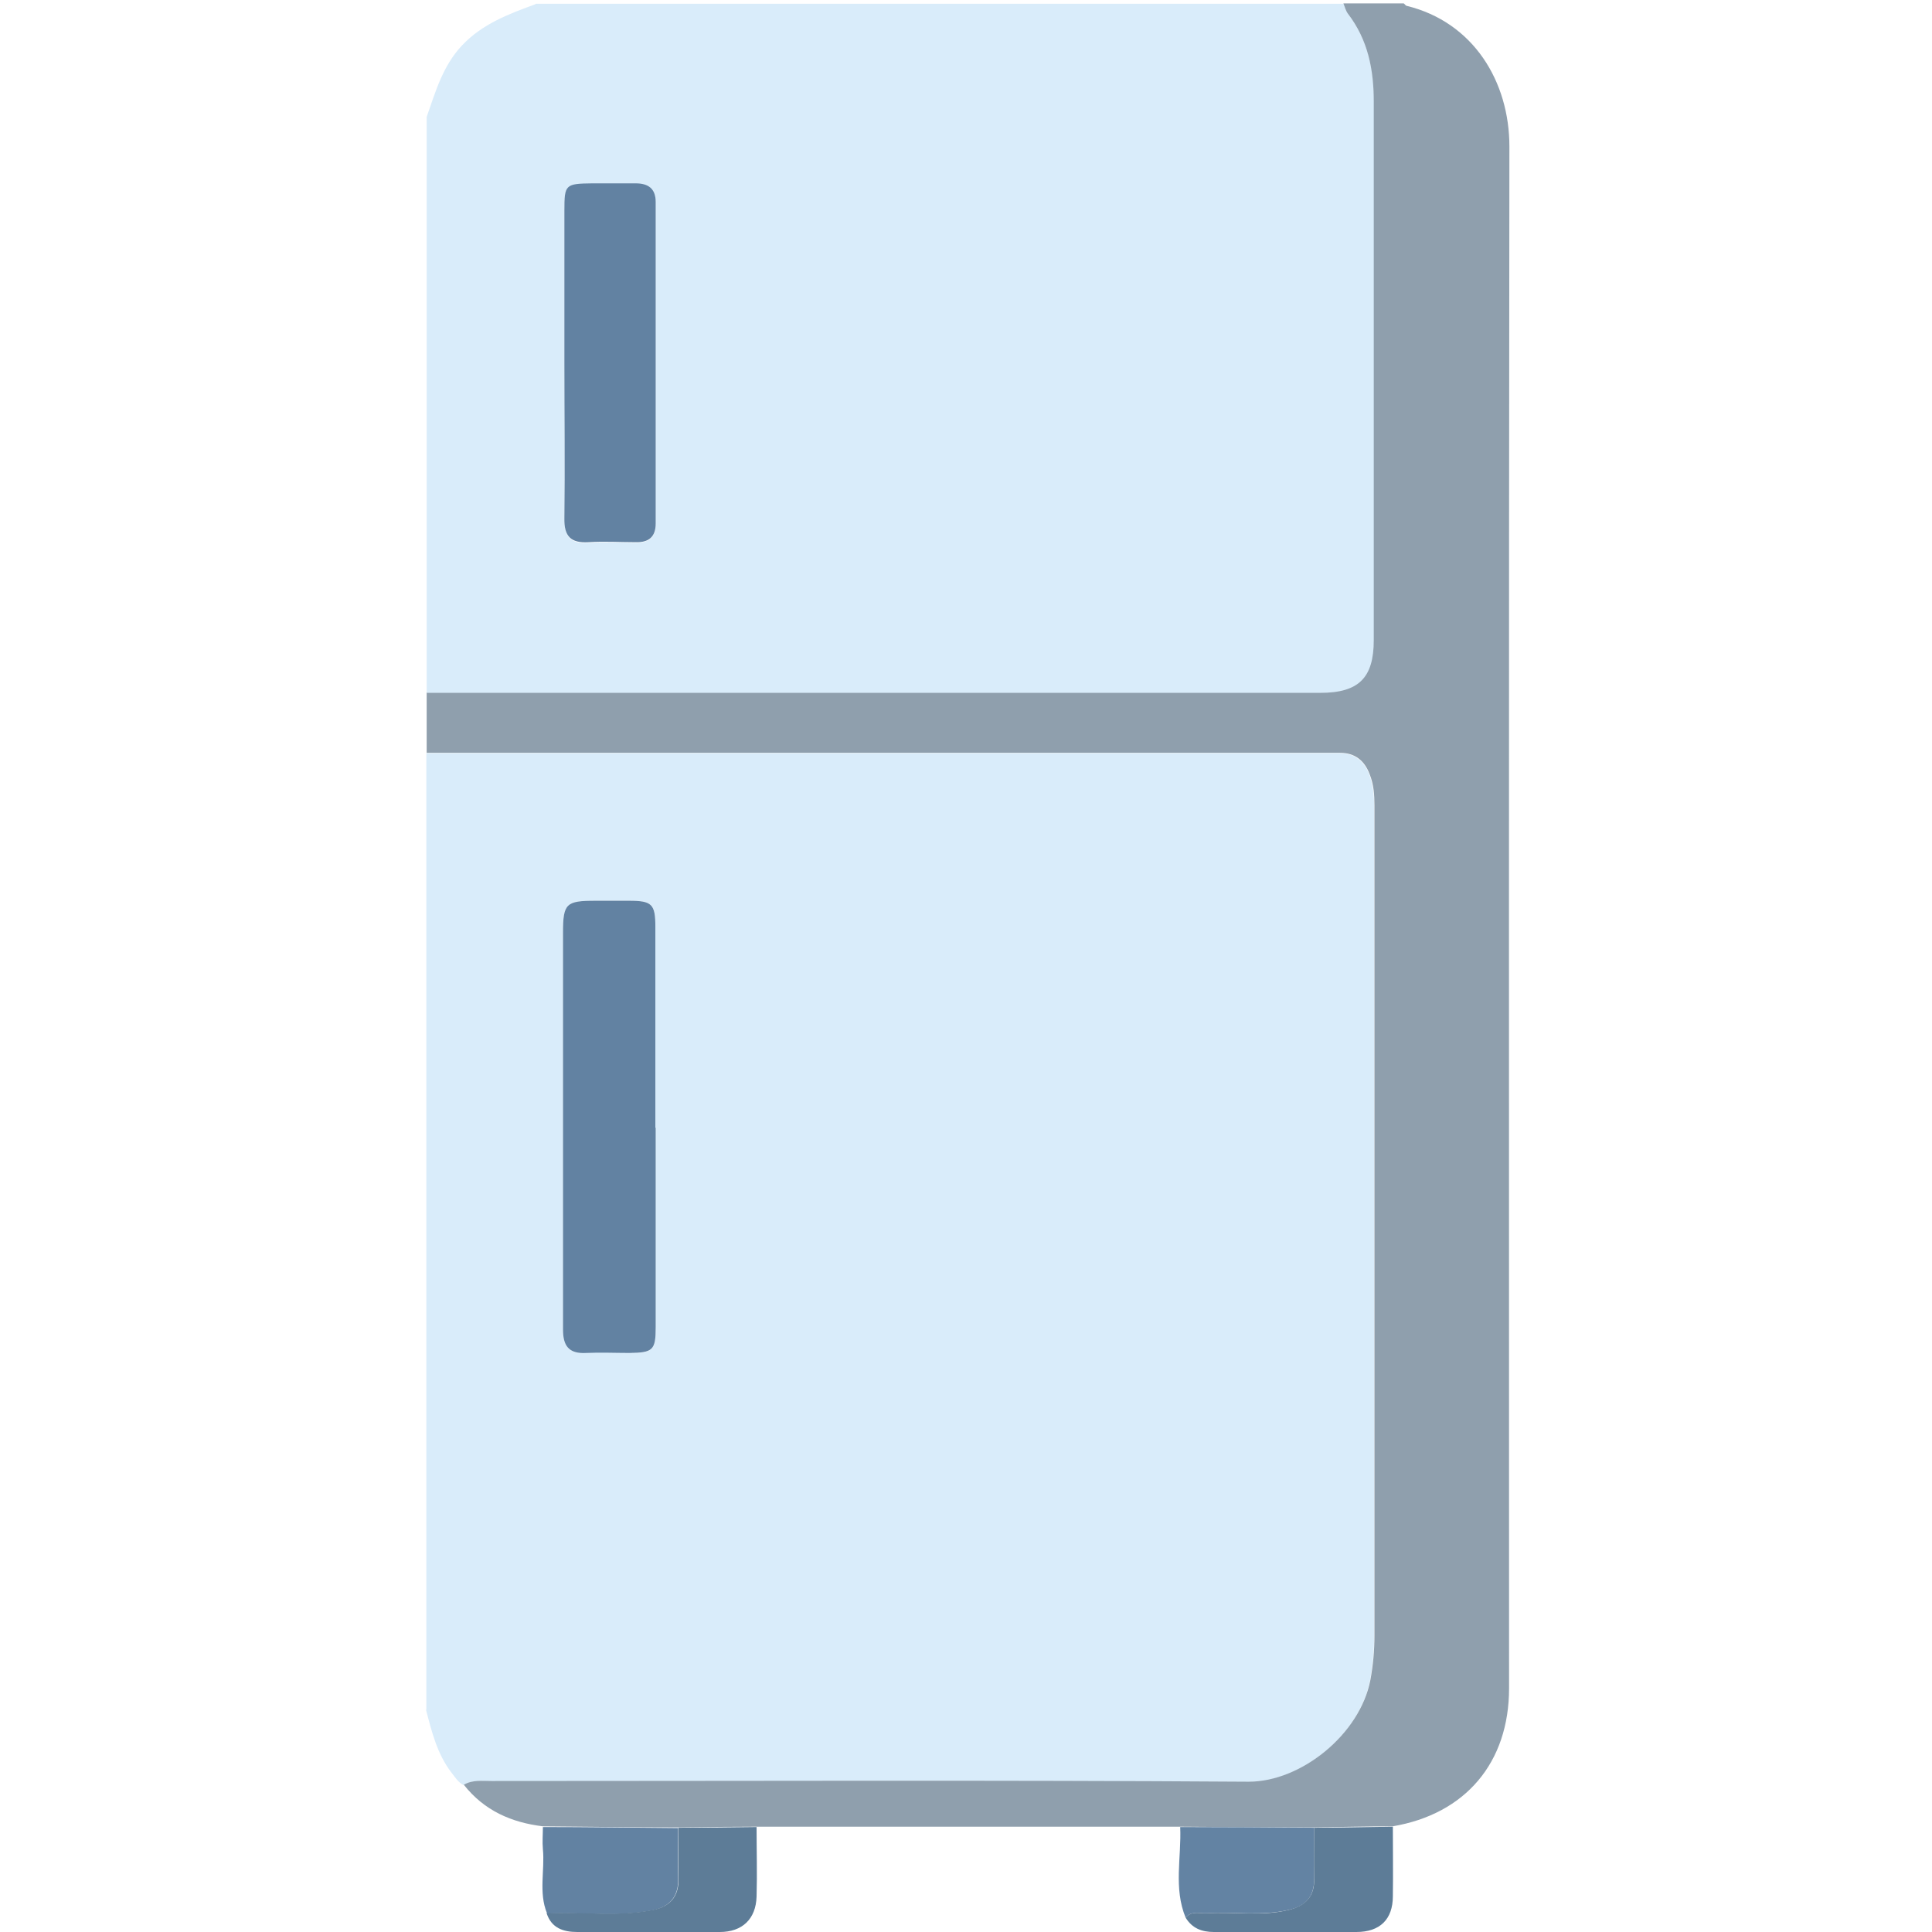
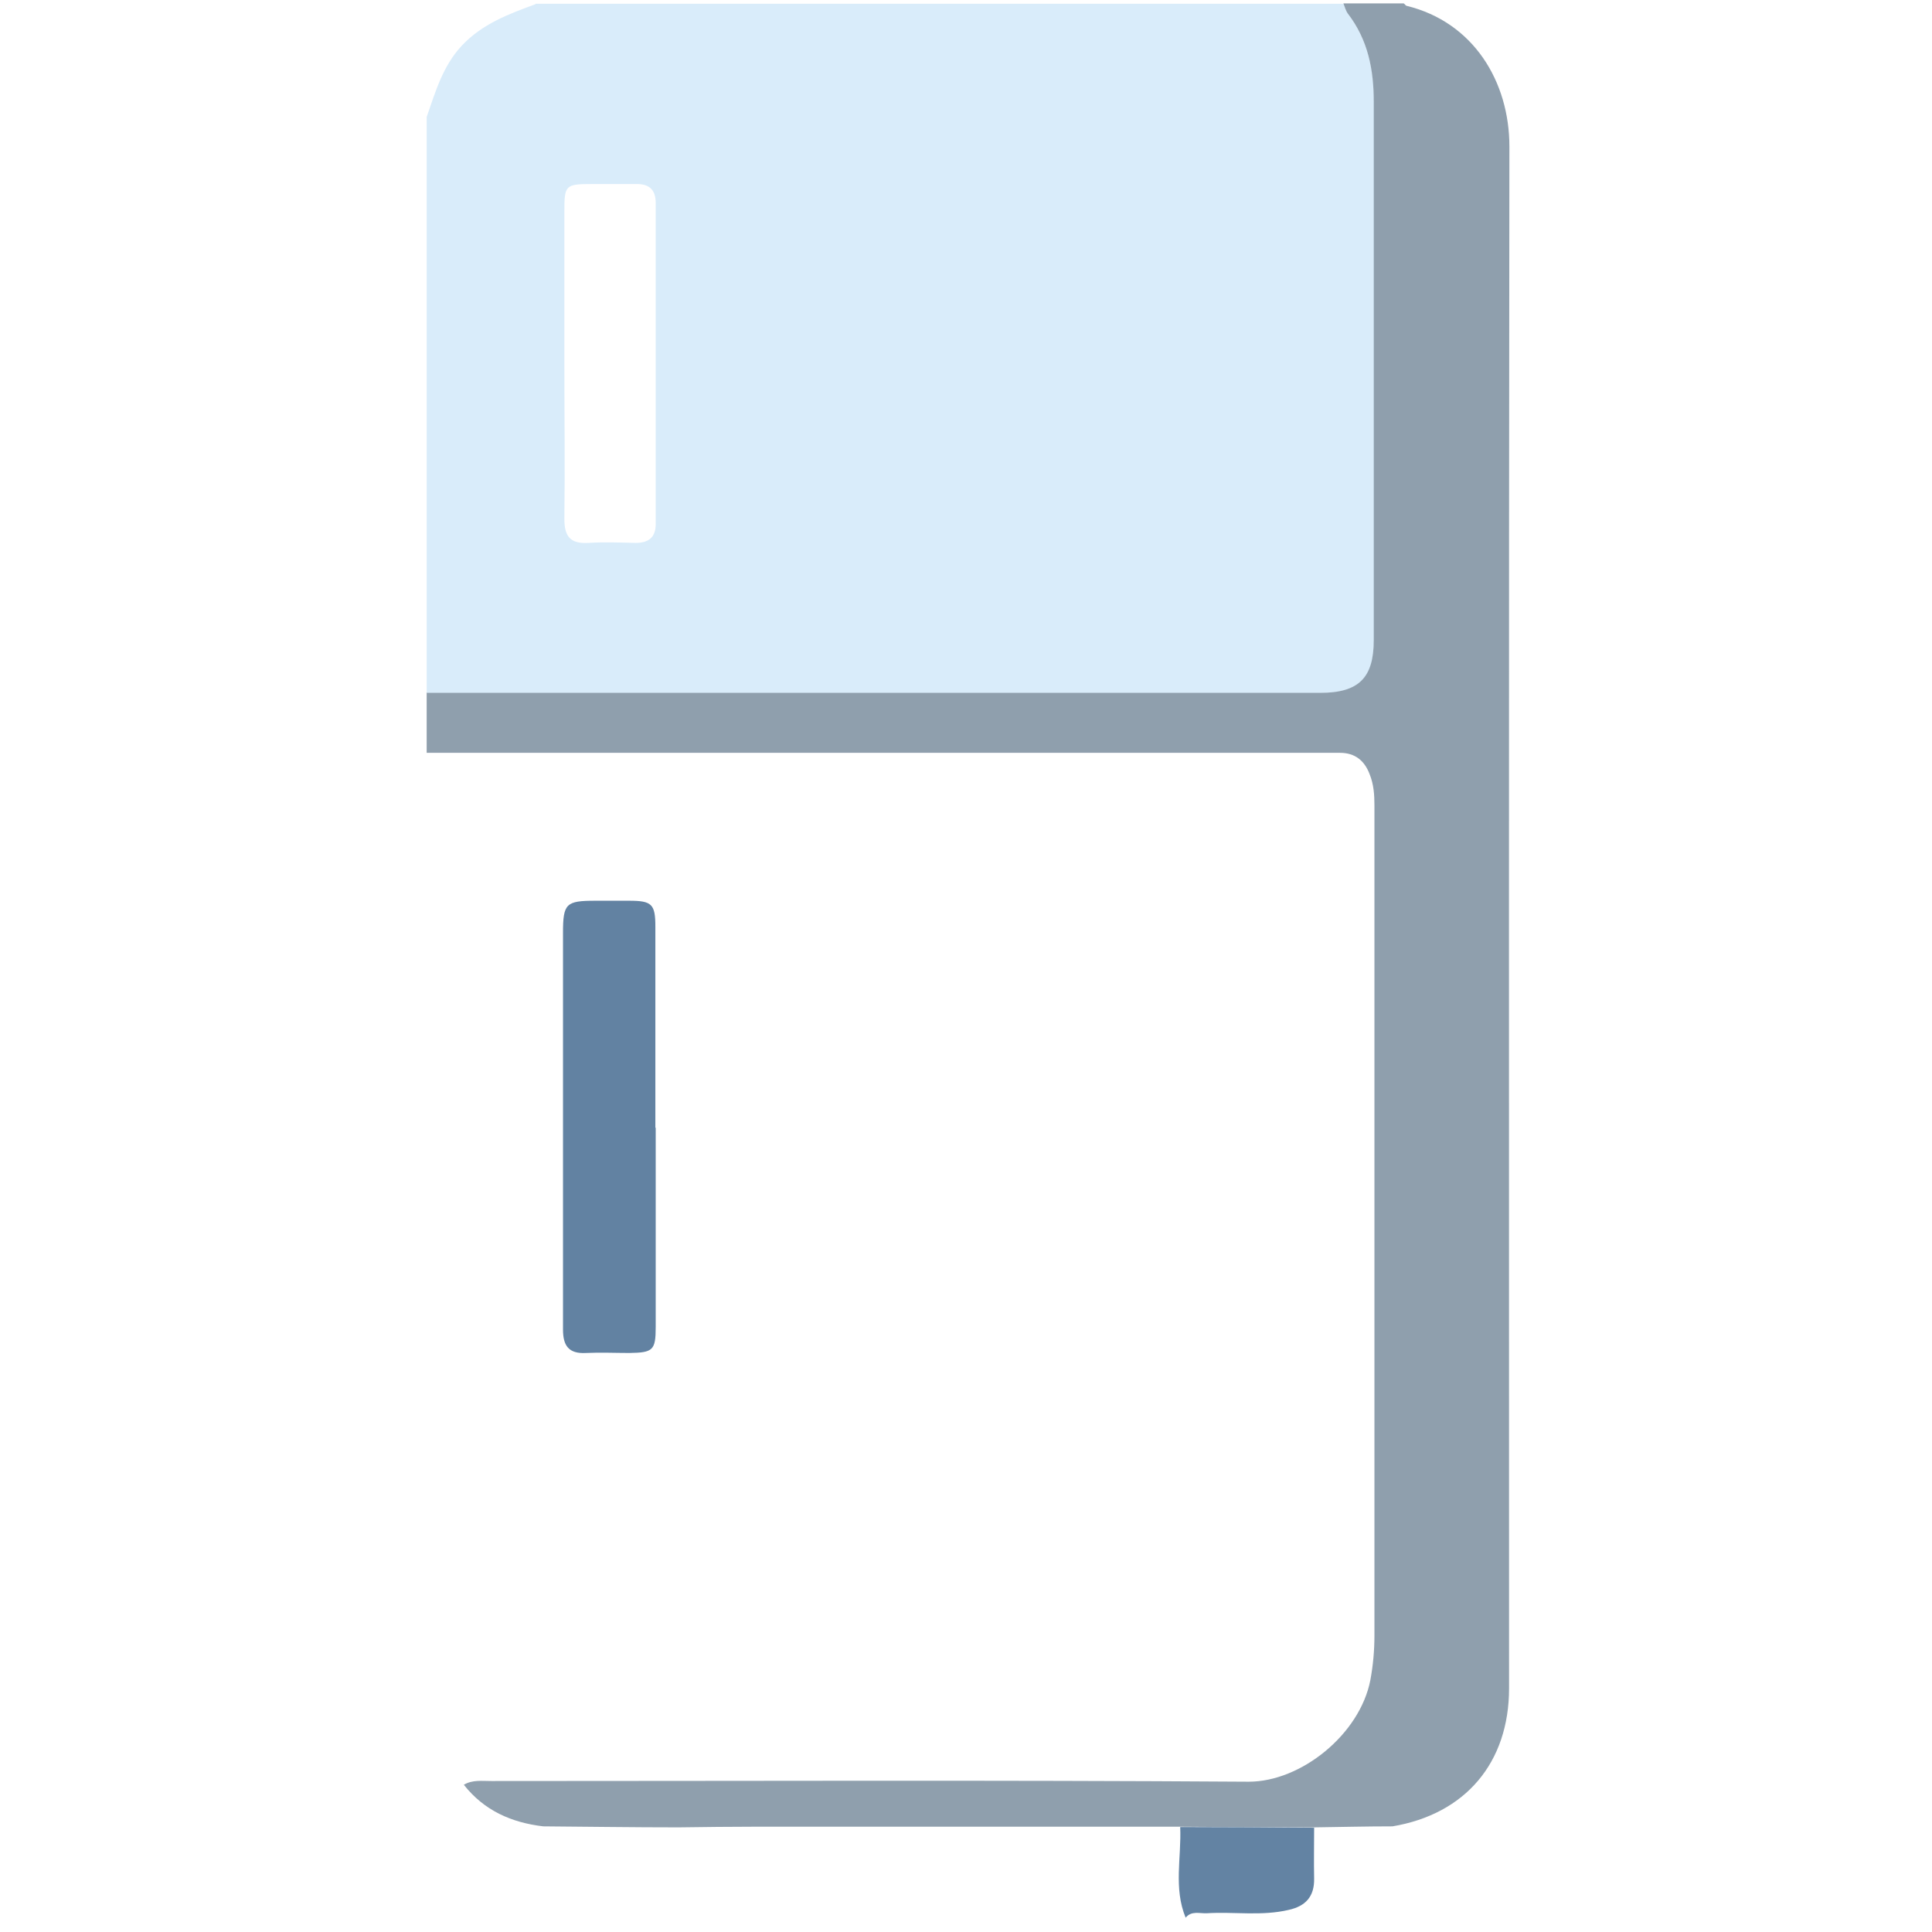
<svg xmlns="http://www.w3.org/2000/svg" id="Capa_1" data-name="Capa 1" viewBox="0 0 56.69 56.69">
  <defs>
    <style>      .cls-1 {        fill: #5d7c97;      }      .cls-1, .cls-2, .cls-3, .cls-4, .cls-5 {        stroke-width: 0px;      }      .cls-2 {        fill: #6383a3;      }      .cls-3 {        fill: #6282a2;      }      .cls-4 {        fill: #d9ecfa;      }      .cls-5 {        fill: #8f9fad;      }    </style>
  </defs>
  <g id="Hr5SoD.tif">
    <g>
-       <path class="cls-4" d="m12.51,50.17v-28.07c8.82,0,17.65,0,26.47,0,.11,0,.22,0,.33,0,.44,0,.72.23.87.63.11.3.14.6.14.92,0,8.12,0,16.24,0,24.35,0,.44-.04.88-.12,1.31-.3,1.58-2.03,2.99-3.57,2.98-7.41-.05-14.81-.02-22.22-.02-.27,0-.55-.04-.81.11-.15-.08-.24-.22-.34-.35-.43-.55-.59-1.21-.76-1.86Zm6.72-17.08c0-1.97,0-3.94,0-5.9,0-.66-.1-.76-.77-.76-.33,0-.66,0-.99,0-.86,0-.95.08-.95.94,0,2.7,0,5.41,0,8.11,0,1.18,0,2.35,0,3.53,0,.47.17.73.68.69.42-.03.84,0,1.27,0,.69,0,.77-.08.77-.76,0-1.95,0-3.9,0-5.85Z" />
      <path class="cls-4" d="m15.71.11c7.91,0,15.82,0,23.72,0,.04.1.07.21.13.3.58.77.76,1.64.76,2.59,0,5.26,0,10.52,0,15.79,0,1.11-.45,1.55-1.57,1.55-8.74,0-17.49,0-26.23,0V3.43c.26-.74.47-1.49,1.03-2.09.6-.64,1.38-.93,2.17-1.22Zm.85,10.54c0,1.53.02,3.05,0,4.58,0,.53.19.73.71.7.46-.03.92-.01,1.38,0,.38,0,.59-.16.59-.55,0-3.14,0-6.29,0-9.43,0-.4-.21-.56-.59-.55-.42,0-.84,0-1.27,0-.79,0-.82.03-.82.8,0,1.49,0,2.98,0,4.47Z" />
      <path class="cls-5" d="m12.51,20.33c8.74,0,17.49,0,26.23,0,1.13,0,1.57-.44,1.57-1.55,0-5.26,0-10.52,0-15.79,0-.95-.17-1.82-.76-2.59-.06-.08-.09-.2-.13-.3.59,0,1.18,0,1.77,0,.03.02.05.06.08.07,1.97.48,3.02,2.23,3.02,4.13-.02,15.08-.01,30.16-.01,45.24,0,2.18-1.28,3.69-3.42,4.05-.77,0-1.54.02-2.31.03-1.31,0-2.62-.01-3.93-.02-4.14,0-8.28,0-12.42,0-.76,0-1.53.01-2.29.02-1.32,0-2.65-.02-3.97-.03-.93-.11-1.73-.46-2.33-1.22.25-.15.53-.11.81-.11,7.41,0,14.81-.03,22.22.02,1.54,0,3.26-1.39,3.57-2.98.08-.43.12-.87.12-1.31,0-8.12,0-16.24,0-24.35,0-.32-.02-.62-.14-.92-.15-.4-.43-.63-.87-.63-.11,0-.22,0-.33,0-8.82,0-17.65,0-26.47,0v-1.77Z" />
      <path class="cls-3" d="m19.24,33.09c0,1.95,0,3.9,0,5.85,0,.68-.08.75-.77.76-.42,0-.85-.02-1.27,0-.52.03-.68-.22-.68-.69,0-1.18,0-2.35,0-3.53,0-2.7,0-5.41,0-8.11,0-.86.09-.94.95-.94.33,0,.66,0,.99,0,.67,0,.77.1.77.76,0,1.97,0,3.94,0,5.9Z" />
-       <path class="cls-3" d="m16.56,10.65c0-1.49,0-2.98,0-4.47,0-.77.03-.79.82-.8.42,0,.84,0,1.27,0,.38,0,.59.16.59.55,0,3.14,0,6.29,0,9.43,0,.4-.21.56-.59.55-.46,0-.92-.03-1.38,0-.52.03-.72-.17-.71-.7.02-1.53,0-3.05,0-4.58Z" />
-       <path class="cls-3" d="m16.05,56.14c-.25-.61-.06-1.26-.12-1.88-.02-.22,0-.44,0-.65,1.32,0,2.65.02,3.97.03,0,.5-.01.99,0,1.49.01.52-.25.82-.74.92-1.03.21-2.08.05-3.12.1Z" />
      <path class="cls-2" d="m34.79,56.27c-.36-.87-.12-1.77-.16-2.66,1.31,0,2.62.01,3.93.02,0,.5-.01.99,0,1.49.01.53-.25.81-.74.92-.8.19-1.61.05-2.41.1-.21.01-.45-.08-.62.13Z" />
-       <path class="cls-1" d="m16.05,56.14c1.04-.05,2.09.11,3.12-.1.5-.1.75-.4.74-.92-.01-.5,0-.99,0-1.49.76,0,1.53-.01,2.29-.02,0,.68.02,1.36,0,2.04-.02.66-.42,1.04-1.08,1.04-1.39,0-2.79,0-4.18,0-.42,0-.76-.12-.9-.55Z" />
-       <path class="cls-1" d="m34.79,56.27c.17-.21.41-.12.62-.13.8-.05,1.61.1,2.41-.1.49-.12.76-.4.74-.92-.01-.5,0-.99,0-1.49.77,0,1.54-.02,2.31-.03,0,.68.01,1.36,0,2.04,0,.68-.38,1.05-1.07,1.05-1.39,0-2.79,0-4.18,0-.36,0-.64-.11-.83-.42Z" />
    </g>
  </g>
</svg>